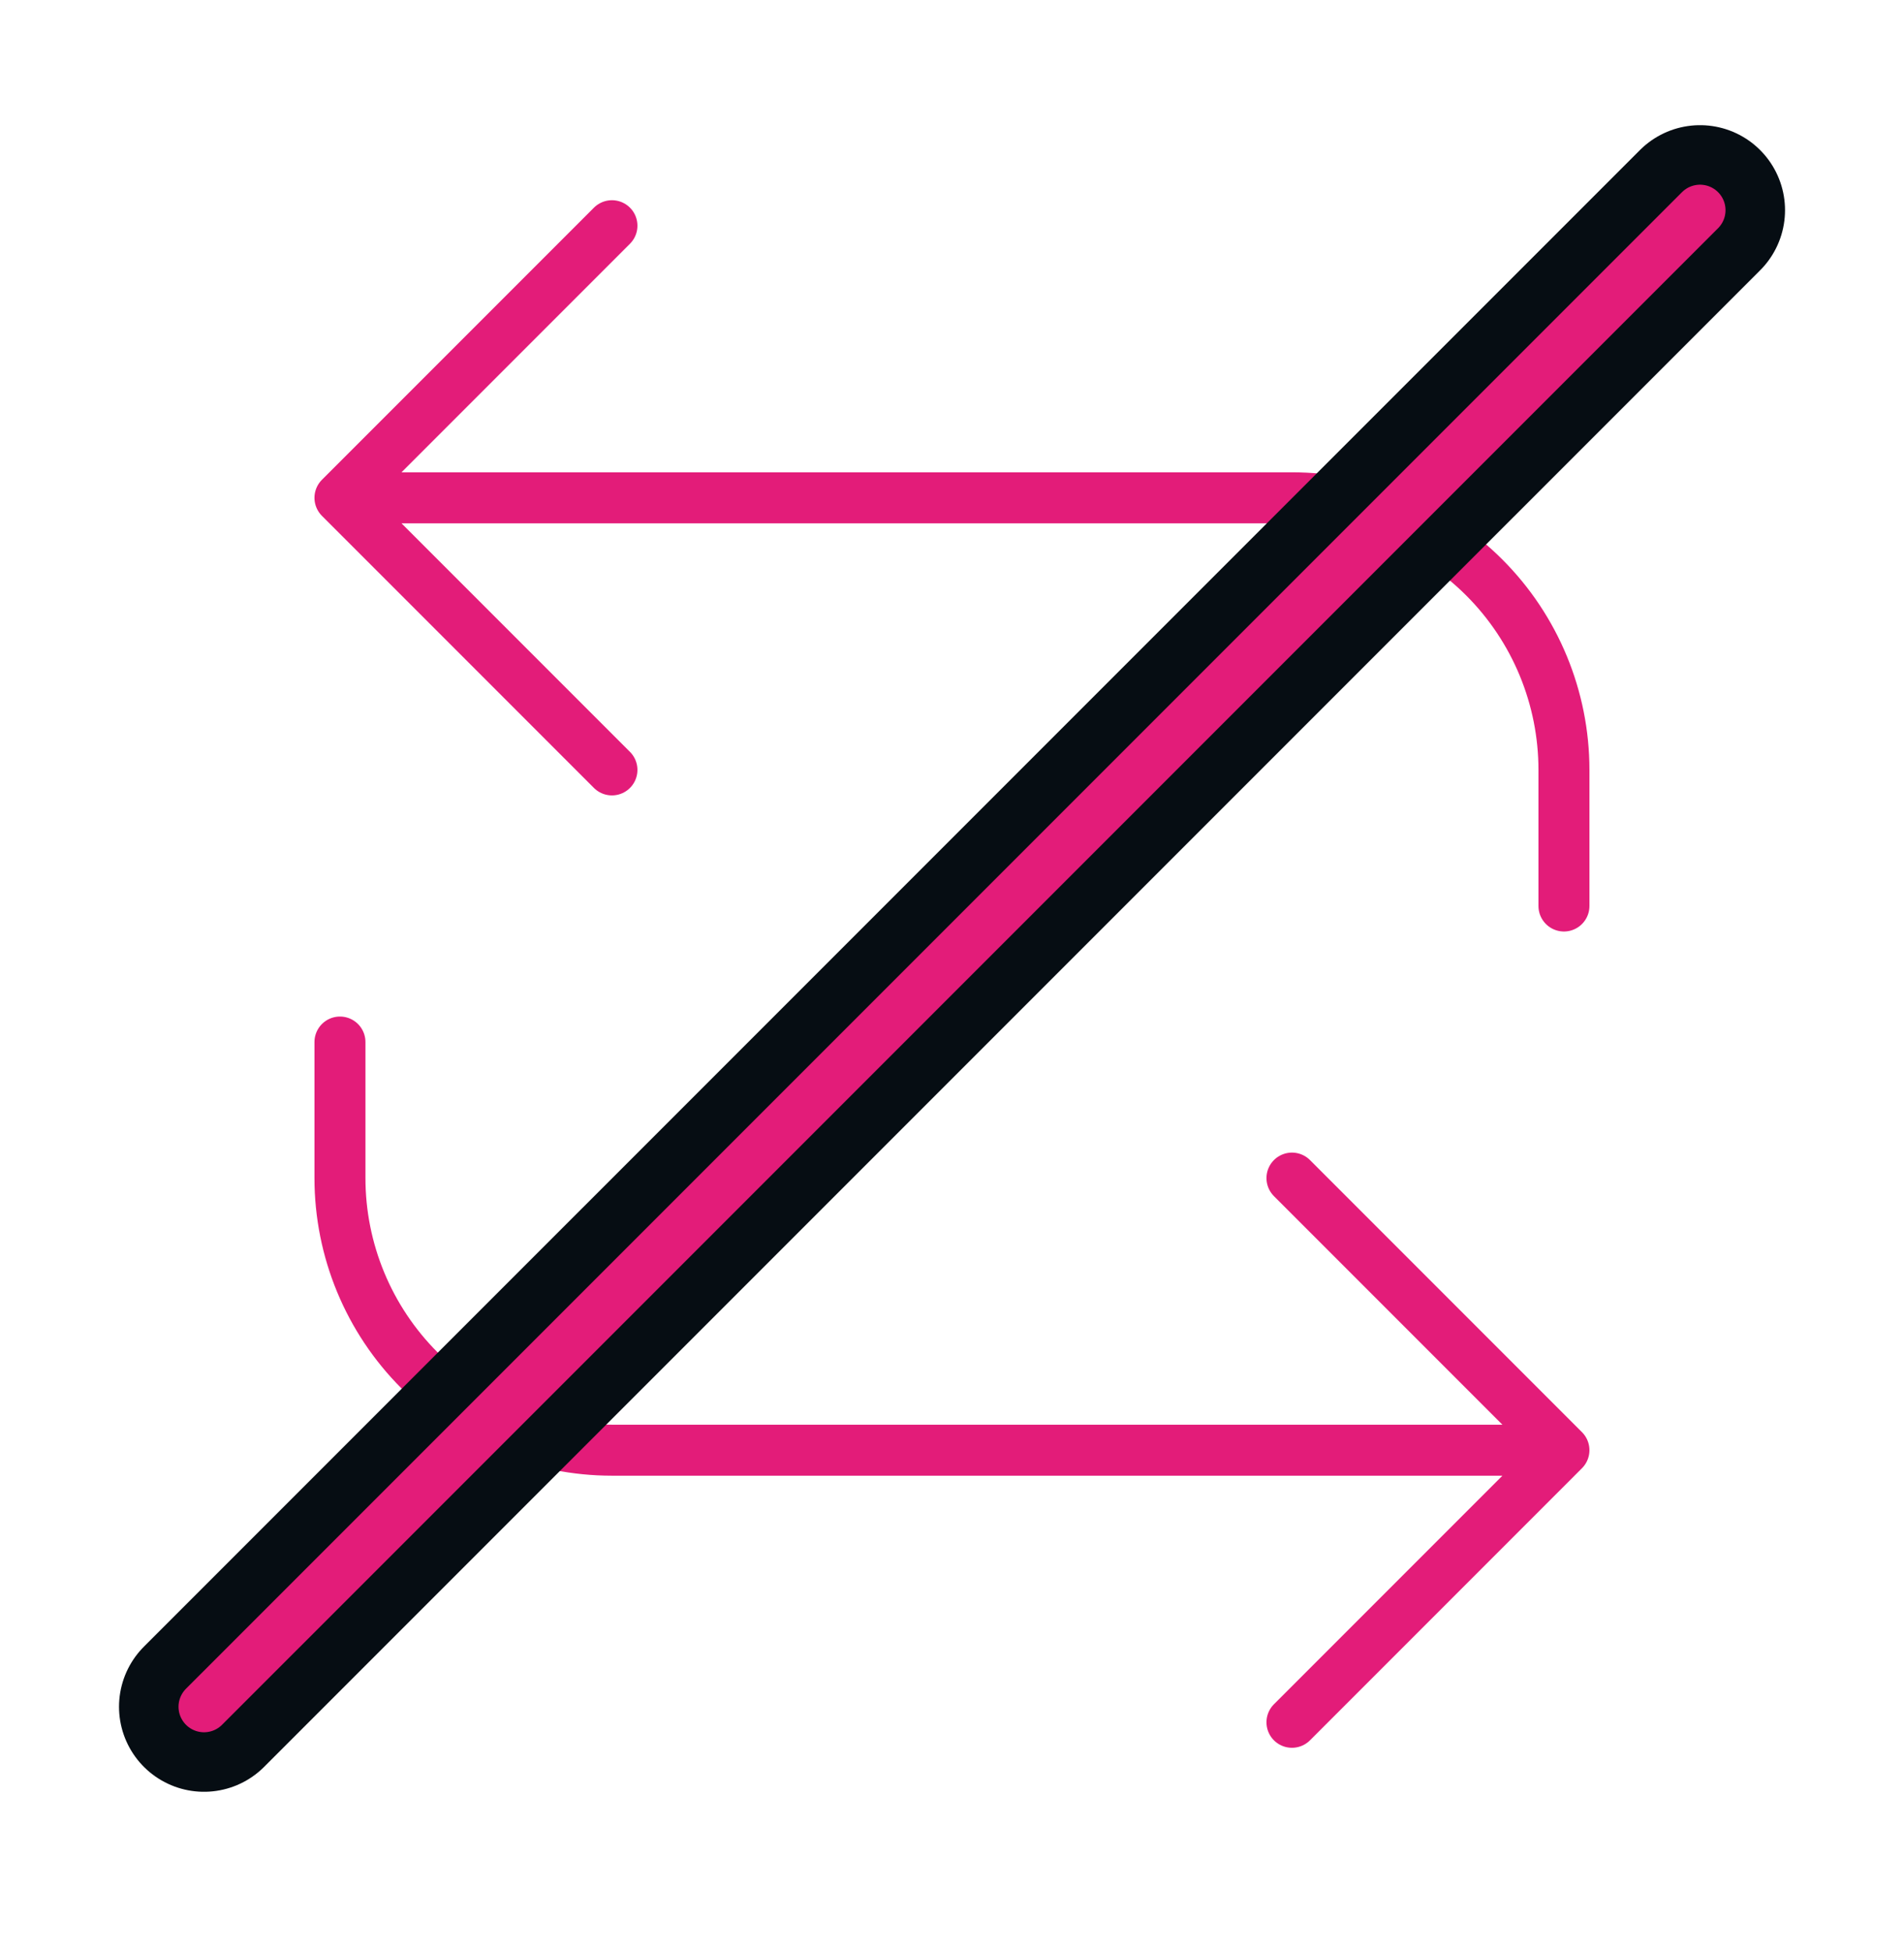
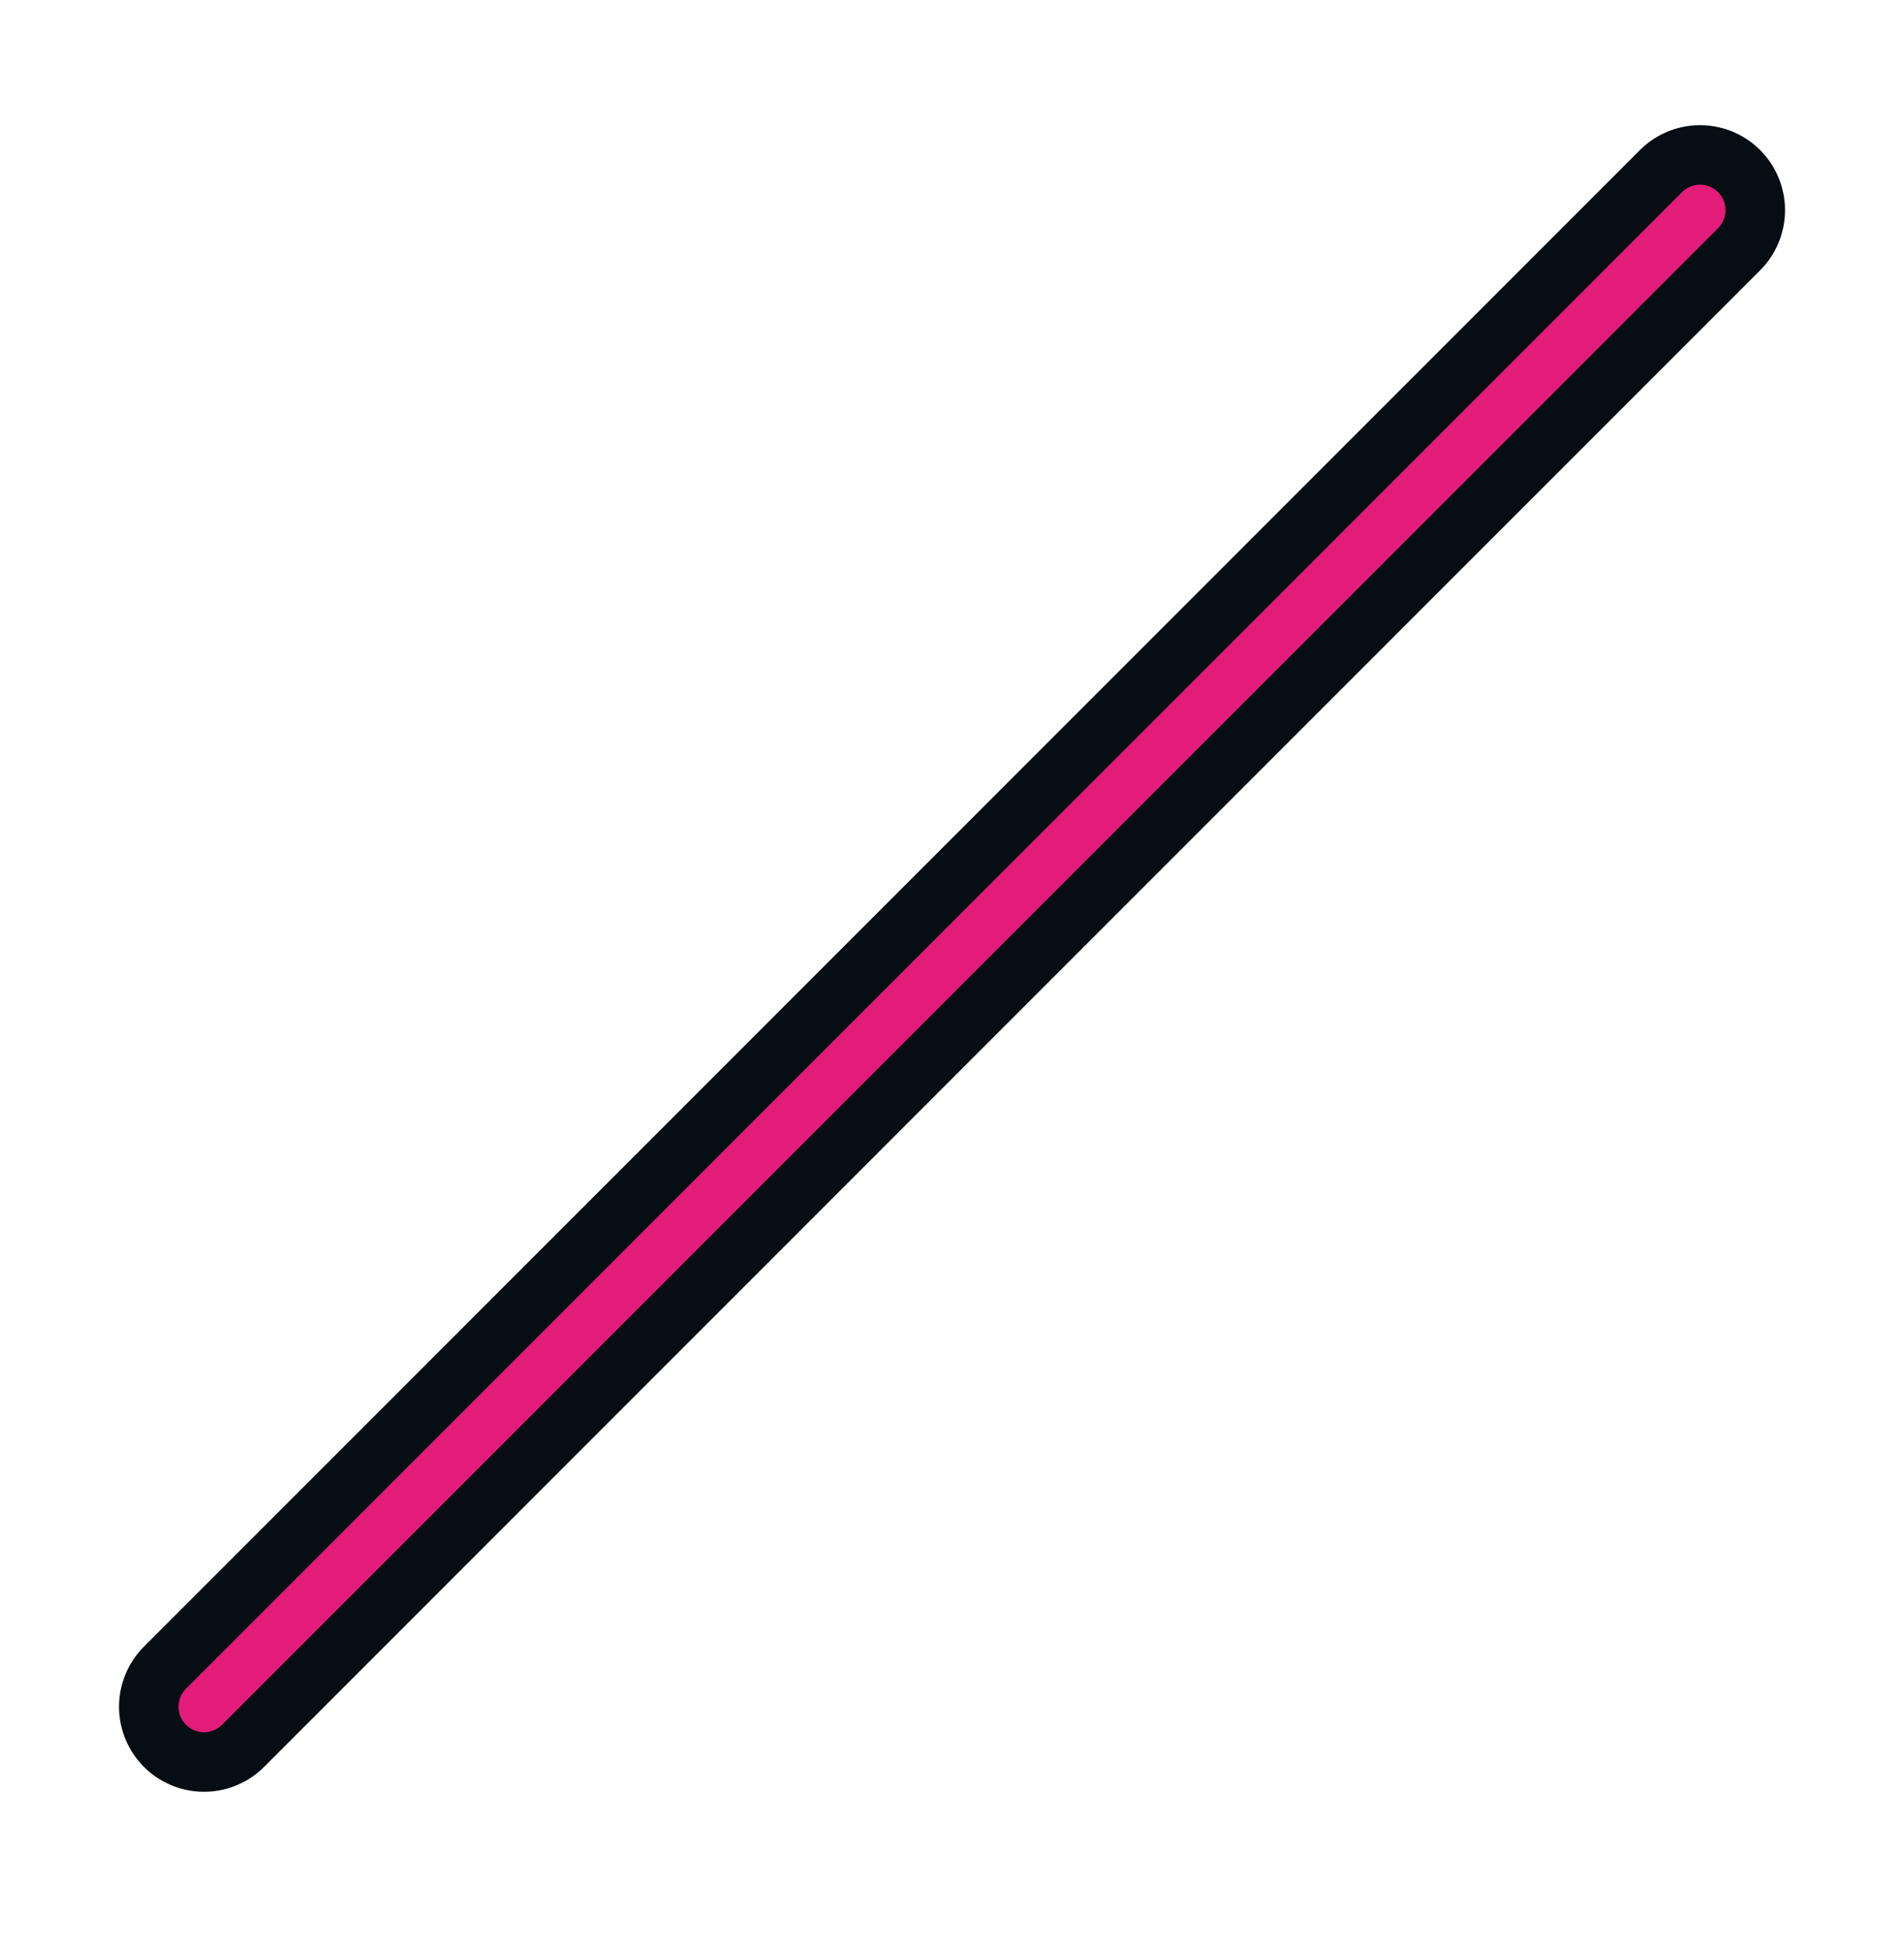
<svg xmlns="http://www.w3.org/2000/svg" width="40" height="41" viewBox="0 0 40 41" fill="none">
-   <path d="M12.856 4.74L7.142 10.454M7.142 10.454L12.856 16.168M7.142 10.454H27.142C28.658 10.454 30.111 11.056 31.183 12.128C32.254 13.199 32.856 14.653 32.856 16.168V19.026M27.142 36.168L32.856 30.454M32.856 30.454L27.142 24.74M32.856 30.454H12.856C11.341 30.454 9.887 29.852 8.816 28.78C7.744 27.709 7.142 26.255 7.142 24.74V21.883" stroke="#E31C79" stroke-width="1.071" stroke-linecap="round" stroke-linejoin="round" />
  <path d="M35.715 4.414L4.286 35.842" stroke="#060D13" stroke-width="3.571" stroke-linecap="round" stroke-linejoin="round" />
  <path d="M35.715 4.414L4.286 35.842" stroke="#E31C79" stroke-width="1.071" stroke-linecap="round" stroke-linejoin="round" />
</svg>